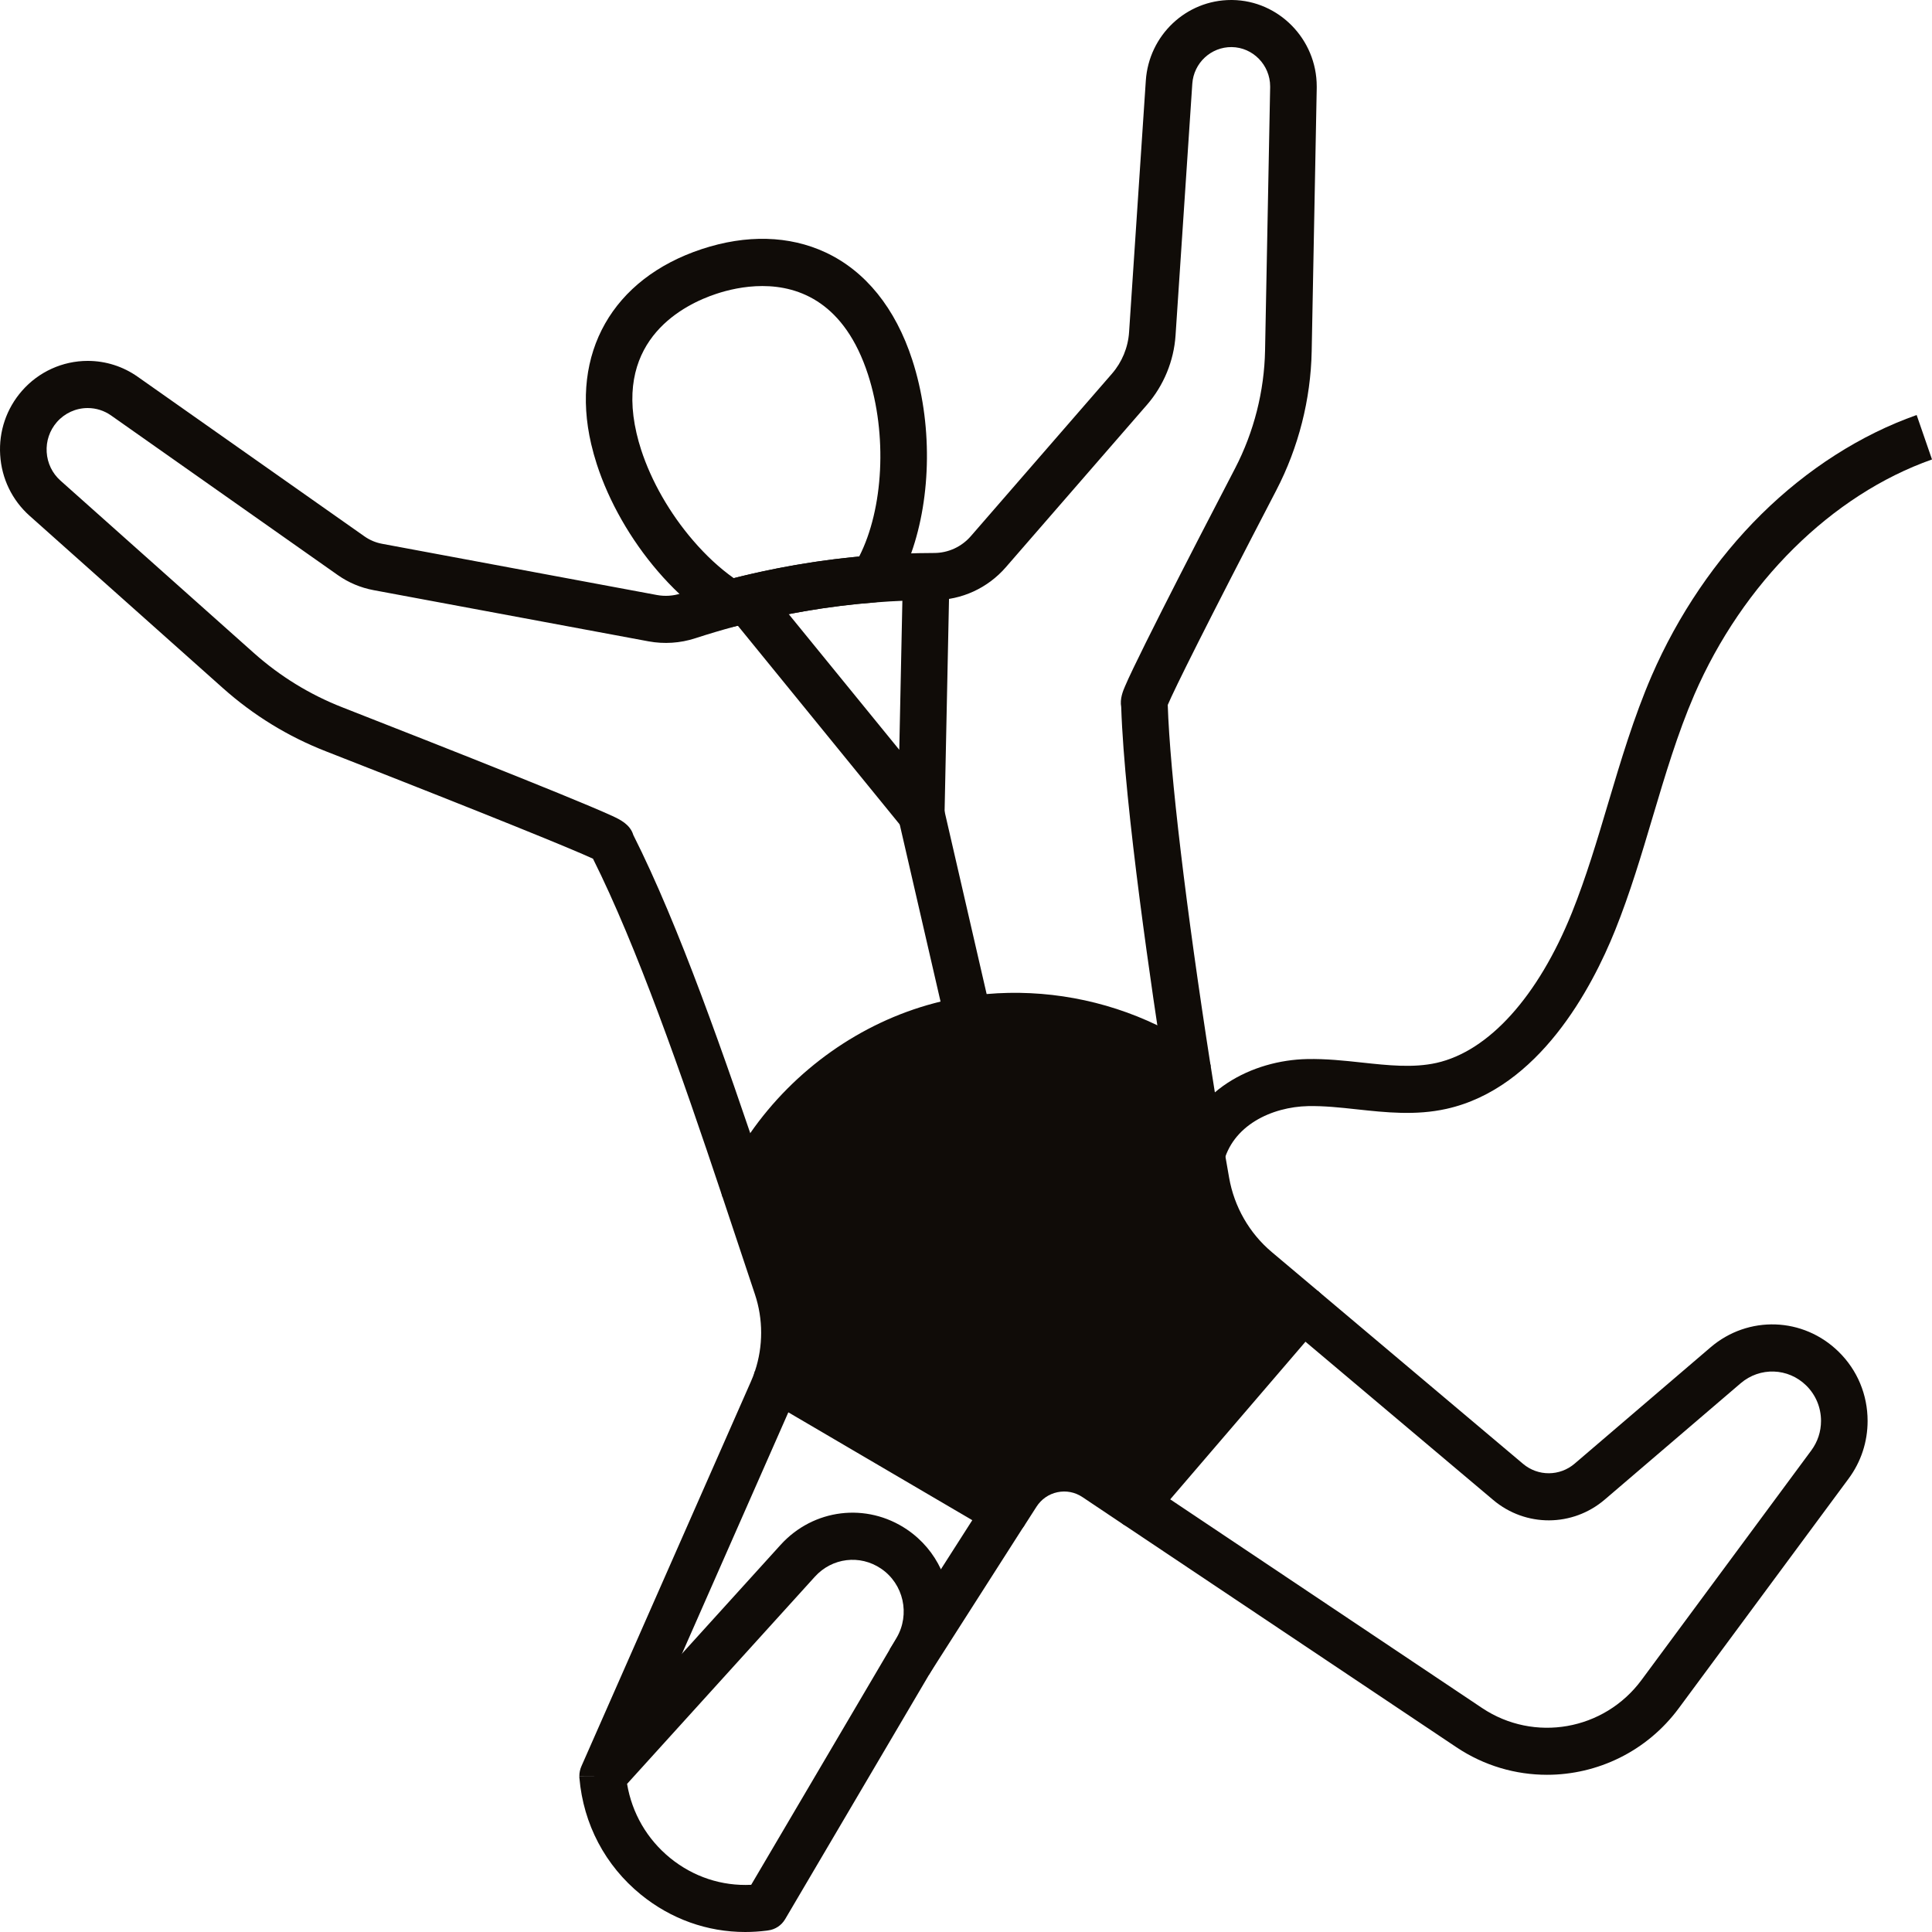
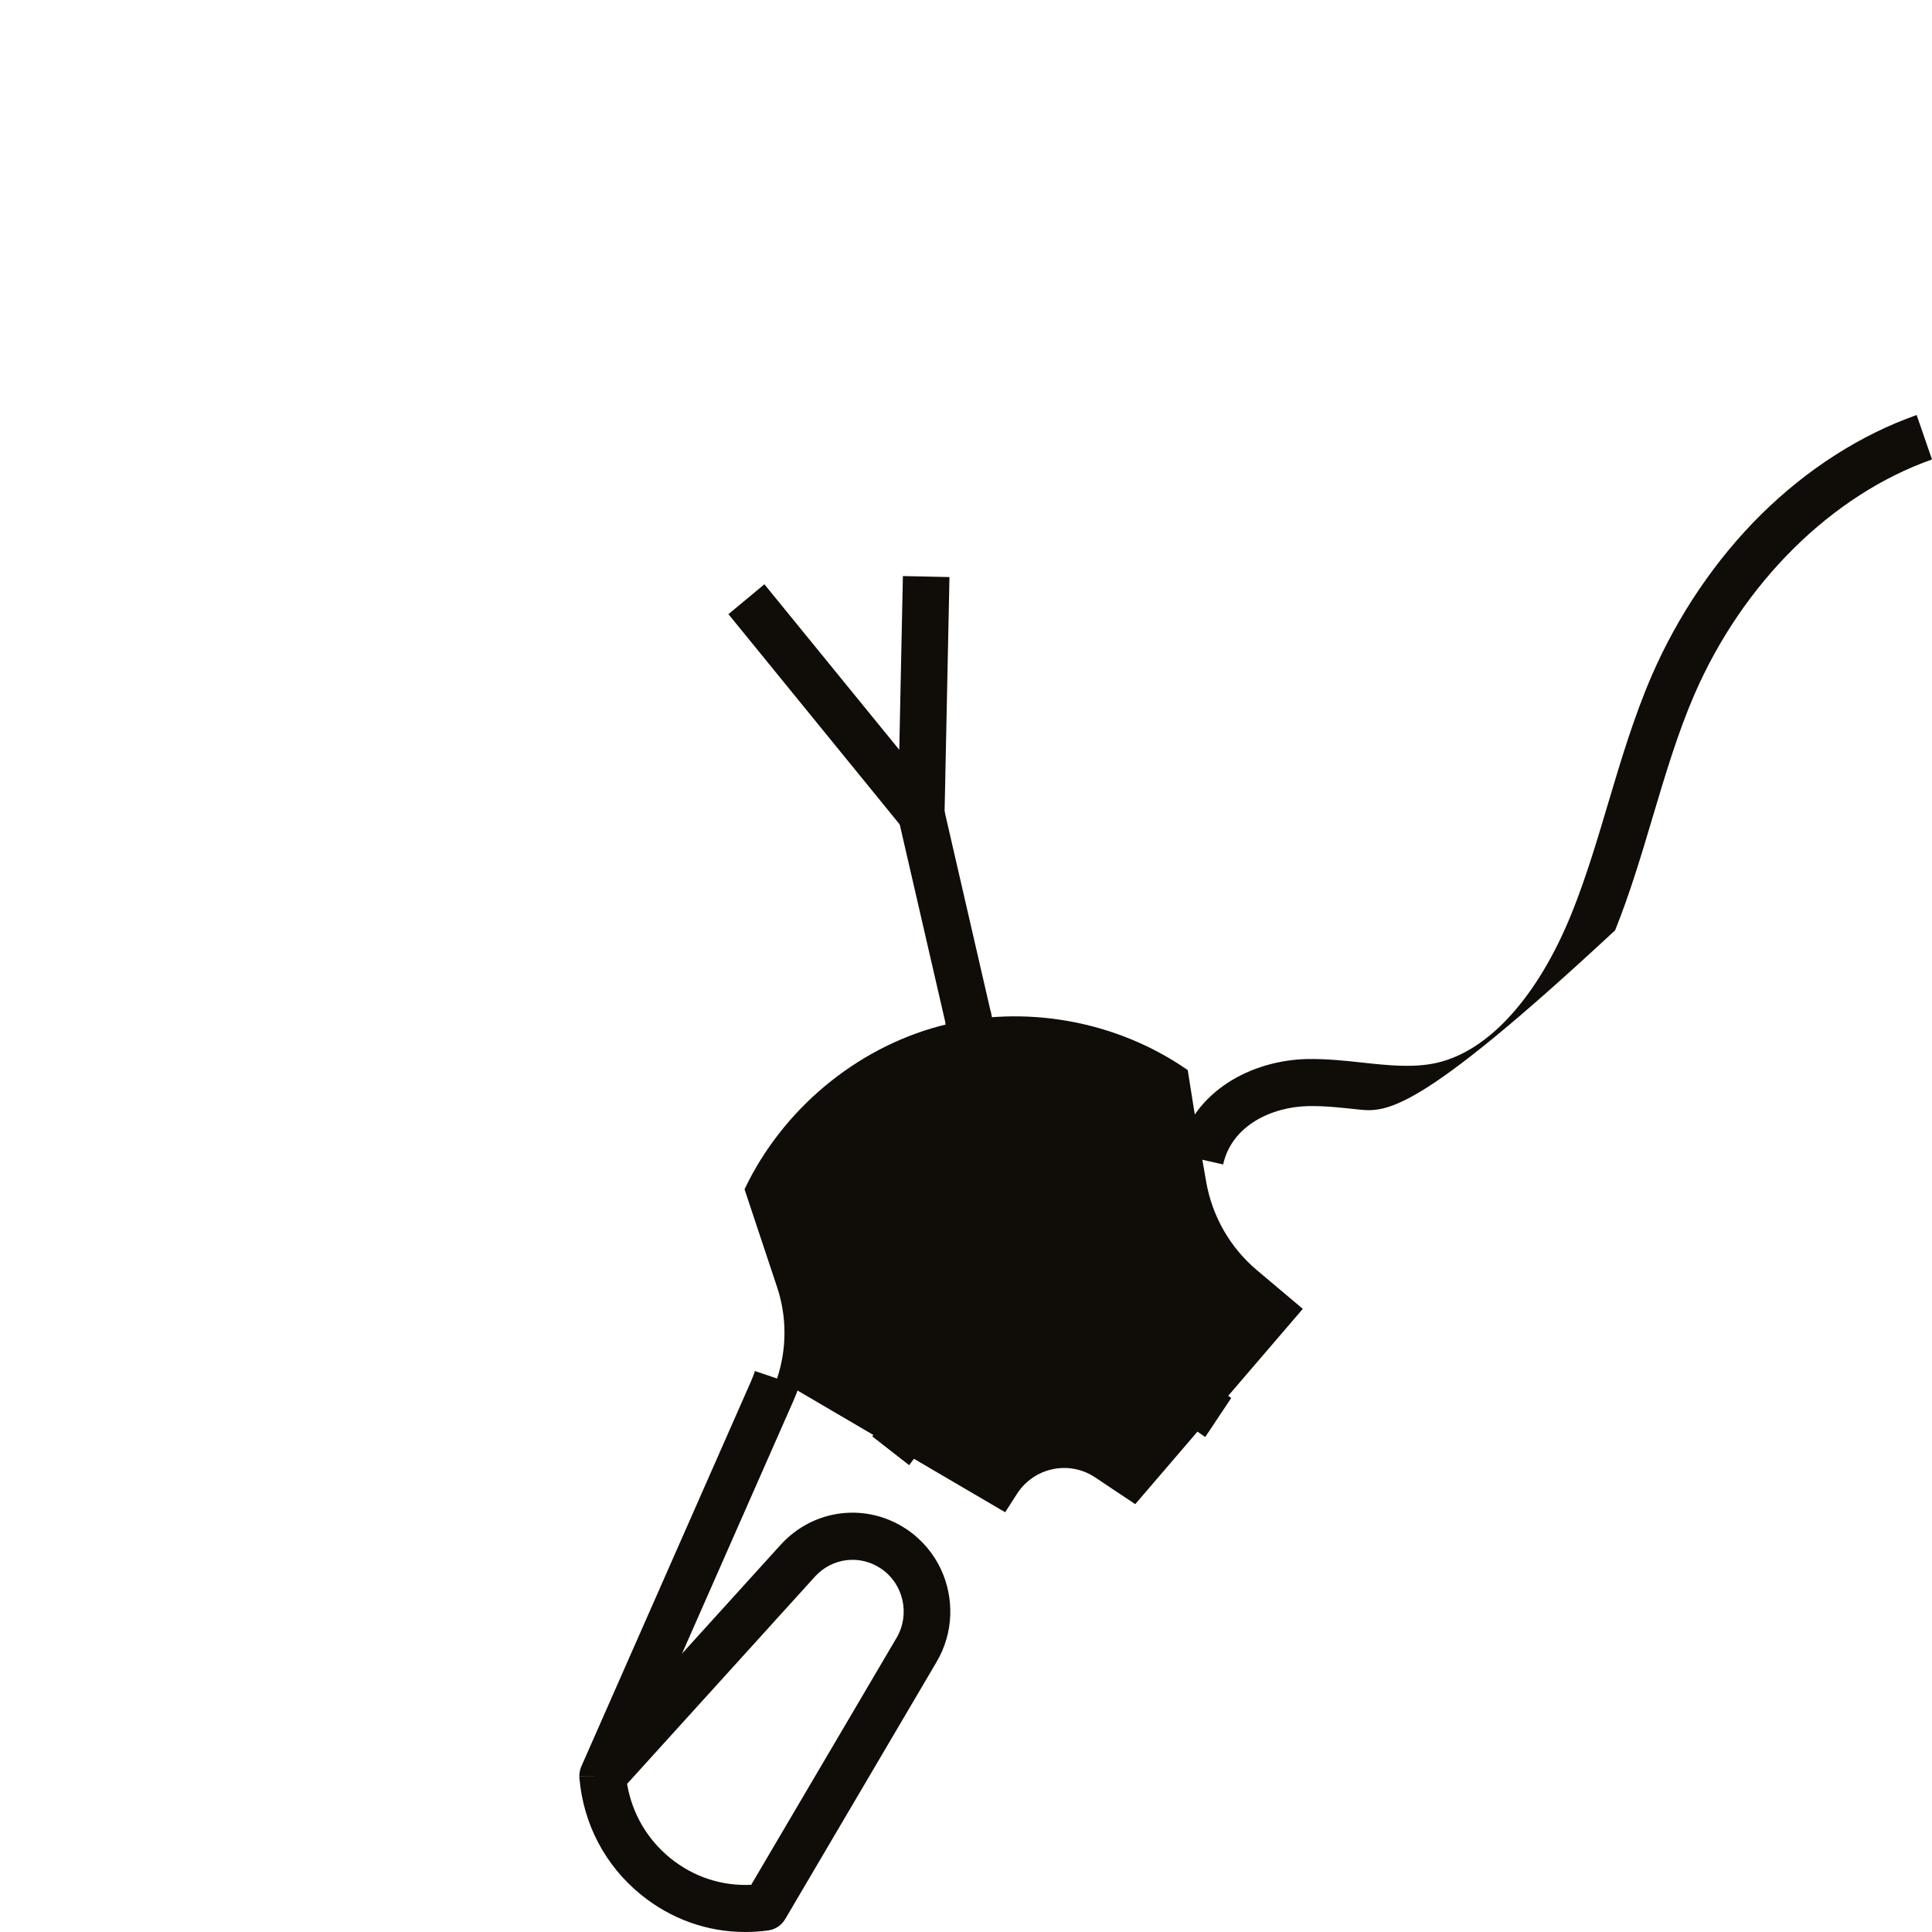
<svg xmlns="http://www.w3.org/2000/svg" width="54" height="54" viewBox="0 0 54 54">
-   <path d="M25.498 10.059C25.029 8.614 24.191 7.576 23.075 7.055C22.059 6.581 20.861 6.55 19.612 6.963C17.118 7.789 15.935 9.876 16.523 12.408C16.568 12.599 16.621 12.791 16.682 12.979C17.021 14.022 17.626 15.083 18.386 15.966C18.58 16.192 18.782 16.404 18.989 16.599C19.25 16.847 19.52 17.068 19.795 17.261C19.878 17.319 19.962 17.376 20.047 17.428C20.15 17.493 20.269 17.527 20.389 17.527C20.445 17.527 20.501 17.52 20.556 17.505C20.578 17.499 20.599 17.493 20.621 17.488C20.736 17.457 20.852 17.428 20.967 17.4C21.019 17.387 21.071 17.374 21.122 17.363C21.148 17.356 21.175 17.35 21.201 17.344C21.253 17.332 21.304 17.319 21.357 17.308C21.378 17.303 21.4 17.298 21.422 17.293C21.509 17.274 21.597 17.255 21.686 17.236C21.745 17.224 21.805 17.211 21.865 17.199C21.925 17.187 21.984 17.175 22.044 17.164C22.136 17.146 22.228 17.129 22.321 17.113C22.428 17.093 22.536 17.074 22.645 17.057C22.745 17.04 22.846 17.024 22.946 17.009C22.978 17.005 23.008 17 23.04 16.995C23.044 16.994 23.049 16.994 23.055 16.994C23.105 16.986 23.155 16.978 23.206 16.972C23.323 16.955 23.441 16.94 23.558 16.926C23.633 16.917 23.708 16.909 23.784 16.9C23.859 16.892 23.934 16.884 24.009 16.876C24.159 16.861 24.311 16.848 24.461 16.836C24.666 16.82 24.852 16.707 24.962 16.531C25.161 16.212 25.33 15.852 25.467 15.466C26.034 13.873 26.066 11.807 25.498 10.059ZM24.015 15.555C23.904 15.566 23.794 15.577 23.683 15.589C23.628 15.595 23.572 15.601 23.517 15.607C23.462 15.613 23.406 15.62 23.351 15.627C23.278 15.636 23.204 15.645 23.131 15.655C23.082 15.662 23.035 15.668 22.987 15.675C22.982 15.675 22.977 15.675 22.972 15.677C22.942 15.681 22.913 15.685 22.883 15.689C22.877 15.69 22.872 15.691 22.866 15.692C22.807 15.7 22.748 15.709 22.689 15.718C22.63 15.727 22.571 15.736 22.514 15.746C22.407 15.762 22.3 15.781 22.193 15.799C22.156 15.806 22.118 15.812 22.081 15.819C22.073 15.82 22.066 15.821 22.058 15.823C21.976 15.838 21.894 15.854 21.812 15.87C21.776 15.876 21.741 15.883 21.706 15.89C21.475 15.935 21.244 15.985 21.015 16.037C20.961 16.05 20.906 16.062 20.852 16.075C20.737 16.102 20.622 16.13 20.508 16.159C20.112 15.878 19.729 15.523 19.369 15.103C18.72 14.349 18.205 13.449 17.919 12.568C17.87 12.416 17.826 12.261 17.791 12.107C17.177 9.462 19.143 8.503 20.017 8.214C20.331 8.109 20.794 7.995 21.308 7.995C22.354 7.995 23.611 8.469 24.261 10.468C24.805 12.146 24.695 14.221 24.015 15.554V15.555Z" fill="#100C08" />
  <path d="M26.3 43.864C26.096 43.426 25.775 43.038 25.35 42.75C24.221 41.987 22.735 42.168 21.817 43.18L19.065 46.216L16.363 49.196L16.822 49.621L16.597 49.639L16.193 49.641C16.193 49.651 16.193 49.662 16.193 49.673V49.681C16.194 49.687 16.195 49.692 16.195 49.698C16.306 50.986 16.916 52.143 17.912 52.954C18.752 53.638 19.769 54 20.828 54C21.027 54 21.227 53.987 21.427 53.962L21.468 53.956C21.668 53.931 21.843 53.815 21.946 53.64L25.964 46.815L26.177 46.452C26.658 45.637 26.675 44.668 26.3 43.864ZM20.996 52.681C20.175 52.721 19.378 52.459 18.73 51.931C18.084 51.404 17.664 50.676 17.527 49.86L22.777 44.068C23.258 43.539 24.034 43.444 24.625 43.843C25.256 44.27 25.446 45.121 25.058 45.78L20.996 52.681Z" fill="#100C08" />
  <path d="M36.414 36.583L31.73 42.042L30.612 41.295C29.882 40.806 28.897 41.015 28.422 41.758L28.095 42.268L21.719 38.53C21.995 37.702 21.997 36.801 21.717 35.967C21.431 35.111 21.127 34.191 20.81 33.241C21.864 31.019 23.915 29.301 26.275 28.676C28.613 28.057 31.209 28.523 33.198 29.91C33.381 31.087 33.56 32.164 33.713 33.031C33.882 33.998 34.383 34.872 35.129 35.5L36.414 36.583Z" fill="#100C08" />
-   <path d="M37.063 36.53C37.049 36.354 36.966 36.191 36.832 36.078L35.546 34.995C34.919 34.467 34.496 33.729 34.354 32.916C34.32 32.725 34.286 32.528 34.251 32.325V32.324C34.155 31.761 34.055 31.157 33.956 30.533C33.917 30.294 33.879 30.051 33.841 29.807C33.813 29.63 33.714 29.471 33.568 29.369C33.18 29.098 32.772 28.861 32.348 28.657C30.87 27.945 29.205 27.641 27.577 27.784C27.436 27.797 27.296 27.812 27.155 27.832C27.154 27.831 27.154 27.832 27.154 27.832C27.033 27.848 26.913 27.867 26.793 27.889C26.792 27.889 26.792 27.889 26.792 27.889C26.623 27.919 26.455 27.954 26.288 27.994C26.229 28.009 26.169 28.024 26.11 28.04C24.04 28.588 22.198 29.905 20.97 31.671C20.687 32.077 20.437 32.507 20.223 32.957C20.15 33.111 20.139 33.289 20.193 33.452C20.344 33.902 20.491 34.346 20.635 34.779C20.795 35.26 20.95 35.728 21.101 36.178C21.332 36.869 21.332 37.629 21.102 38.32V38.321C21.101 38.323 21.101 38.325 21.1 38.327C21.006 38.621 21.127 38.943 21.392 39.099L22.034 39.475L27.178 42.491L27.768 42.837C27.871 42.897 27.983 42.926 28.095 42.926C28.309 42.926 28.518 42.819 28.642 42.625L28.969 42.115C29.104 41.904 29.312 41.759 29.555 41.708C29.798 41.657 30.046 41.705 30.253 41.843L31.37 42.591C31.643 42.773 32.008 42.723 32.222 42.473L32.708 41.907L36.488 37.502L36.906 37.014C37.02 36.88 37.077 36.706 37.063 36.53ZM30.972 40.746C30.472 40.412 29.875 40.297 29.289 40.421C28.709 40.543 28.21 40.885 27.886 41.385L25.922 40.234L24.794 39.572L22.478 38.214C22.646 37.401 22.598 36.546 22.334 35.757C22.183 35.308 22.029 34.841 21.87 34.361C21.753 34.011 21.635 33.653 21.514 33.29C22.519 31.346 24.343 29.868 26.44 29.312C26.47 29.304 26.499 29.296 26.529 29.289C26.97 29.178 27.421 29.109 27.875 29.079C29.522 28.973 31.202 29.398 32.599 30.298C32.706 30.973 32.813 31.634 32.918 32.252C32.918 32.255 32.919 32.258 32.919 32.261C32.971 32.567 33.021 32.863 33.072 33.146C33.267 34.263 33.85 35.279 34.712 36.005L35.488 36.659L33.792 38.635L32.936 39.632L31.613 41.175L30.972 40.746Z" fill="#100C08" />
-   <path d="M27.545 41.912L24.867 46.101L25.961 46.815L28.639 42.625L27.545 41.912Z" fill="#100C08" />
-   <path d="M43.239 49.606C42.366 49.606 41.484 49.356 40.706 48.835L31.37 42.59L32.089 41.493L41.424 47.739C42.88 48.712 44.838 48.368 45.882 46.955L50.627 40.539C50.804 40.299 50.898 40.014 50.898 39.716C50.898 39.34 50.751 38.988 50.485 38.726C49.979 38.229 49.191 38.202 48.652 38.663L44.854 41.913C43.954 42.683 42.642 42.689 41.736 41.925L35.998 37.088L36.831 36.078L42.57 40.915C42.989 41.268 43.596 41.265 44.012 40.909L47.81 37.659C48.863 36.758 50.403 36.811 51.392 37.783C51.913 38.294 52.2 38.981 52.2 39.716C52.2 40.3 52.017 40.858 51.67 41.327L46.925 47.742C46.027 48.958 44.643 49.606 43.239 49.606Z" fill="#100C08" />
-   <path d="M20.193 33.452C19.035 29.983 17.796 26.445 16.574 24.001C15.995 23.733 13.798 22.835 9.1 20.996C8.046 20.584 7.082 19.991 6.234 19.236L0.829 14.418C0.338 13.98 0.045 13.376 0.005 12.716C-0.036 12.056 0.181 11.419 0.614 10.924C1.078 10.393 1.748 10.087 2.451 10.087C2.954 10.087 3.438 10.241 3.851 10.532L10.187 14.992C10.335 15.096 10.501 15.166 10.679 15.199L18.363 16.631C18.585 16.672 18.816 16.657 19.031 16.587C19.422 16.459 19.823 16.34 20.222 16.234C21.574 15.873 22.966 15.635 24.36 15.525C24.939 15.48 25.528 15.457 26.11 15.456C26.501 15.456 26.875 15.285 27.134 14.987L31.082 10.442C31.36 10.122 31.53 9.711 31.558 9.285L32.026 2.253C32.111 0.984 33.156 0 34.411 0C34.422 0 34.432 0 34.442 0C35.744 0.016 36.803 1.099 36.803 2.414C36.803 2.426 36.803 2.439 36.803 2.451C36.803 2.455 36.803 2.458 36.803 2.462L36.662 9.816C36.636 11.164 36.294 12.506 35.675 13.699C33.704 17.489 32.828 19.256 32.639 19.703C32.7 21.607 33.148 25.369 33.84 29.808L32.554 30.013C32.217 27.852 31.43 22.57 31.338 19.761C31.296 19.53 31.39 19.307 31.446 19.179C31.498 19.056 31.575 18.888 31.682 18.666C31.865 18.284 32.135 17.74 32.483 17.051C33.141 15.75 33.954 14.178 34.522 13.088C35.047 12.075 35.338 10.935 35.359 9.791L35.501 2.441C35.501 2.432 35.501 2.422 35.501 2.412V2.415C35.501 1.817 35.019 1.323 34.426 1.316C33.849 1.31 33.364 1.759 33.325 2.342L32.857 9.374C32.81 10.087 32.526 10.775 32.061 11.311L28.112 15.856C27.606 16.438 26.877 16.772 26.112 16.773C25.562 16.773 25.007 16.795 24.461 16.838C23.145 16.941 21.831 17.166 20.556 17.506C20.179 17.607 19.8 17.72 19.432 17.84C19.012 17.977 18.561 18.006 18.128 17.926L10.442 16.495C10.08 16.427 9.744 16.286 9.442 16.074L3.106 11.613C2.913 11.477 2.686 11.405 2.451 11.405C2.121 11.405 1.808 11.548 1.59 11.797C1.387 12.03 1.286 12.328 1.305 12.637C1.324 12.946 1.461 13.229 1.691 13.434L7.096 18.252C7.828 18.904 8.661 19.415 9.571 19.771C10.903 20.293 12.828 21.049 14.426 21.691C15.31 22.046 16.003 22.329 16.486 22.533C16.766 22.651 16.974 22.742 17.122 22.81C17.315 22.9 17.613 23.038 17.701 23.338C18.972 25.861 20.243 29.485 21.428 33.033L20.193 33.452Z" fill="#100C08" />
  <path d="M17.3 50.11L16.842 49.641H16.193C16.193 49.549 16.212 49.455 16.249 49.371L20.988 38.615C21.03 38.521 21.067 38.425 21.101 38.321L22.336 38.739C22.288 38.882 22.234 39.022 22.176 39.153L17.447 49.887C17.414 49.969 17.365 50.046 17.3 50.11Z" fill="#100C08" />
  <path d="M25.749 23.405C25.558 23.405 25.372 23.32 25.246 23.165L20.36 17.166L21.365 16.331L25.135 20.957L25.236 16.101L26.538 16.129L26.4 22.76C26.394 23.035 26.22 23.278 25.962 23.368C25.892 23.393 25.82 23.405 25.749 23.405Z" fill="#100C08" />
  <path d="M26.383 22.599L25.114 22.897L26.436 28.634L27.704 28.336L26.383 22.599Z" fill="#100C08" />
-   <path d="M34.187 32.547L32.916 32.259C33.314 30.468 35.019 29.633 36.533 29.601C37.059 29.59 37.573 29.645 38.07 29.699C38.804 29.778 39.498 29.853 40.148 29.709C41.612 29.382 42.993 27.851 43.937 25.506C44.329 24.53 44.644 23.475 44.947 22.455C45.3 21.271 45.665 20.045 46.163 18.892C46.901 17.189 47.962 15.626 49.233 14.371C50.513 13.108 52.013 12.149 53.571 11.6L54 12.842C51.194 13.832 48.711 16.291 47.356 19.419C46.889 20.499 46.536 21.686 46.194 22.833C45.882 23.883 45.559 24.968 45.143 26.002C44.493 27.618 43.015 30.417 40.429 30.993C39.571 31.184 38.737 31.094 37.931 31.007C37.454 30.955 37.003 30.907 36.561 30.916C35.554 30.938 34.43 31.45 34.187 32.547Z" fill="#100C08" />
+   <path d="M34.187 32.547L32.916 32.259C33.314 30.468 35.019 29.633 36.533 29.601C37.059 29.59 37.573 29.645 38.07 29.699C38.804 29.778 39.498 29.853 40.148 29.709C41.612 29.382 42.993 27.851 43.937 25.506C44.329 24.53 44.644 23.475 44.947 22.455C45.3 21.271 45.665 20.045 46.163 18.892C46.901 17.189 47.962 15.626 49.233 14.371C50.513 13.108 52.013 12.149 53.571 11.6L54 12.842C51.194 13.832 48.711 16.291 47.356 19.419C46.889 20.499 46.536 21.686 46.194 22.833C45.882 23.883 45.559 24.968 45.143 26.002C39.571 31.184 38.737 31.094 37.931 31.007C37.454 30.955 37.003 30.907 36.561 30.916C35.554 30.938 34.43 31.45 34.187 32.547Z" fill="#100C08" />
  <path d="M25.411 40.952L24.38 40.148C26.619 37.214 27.232 33.755 26.427 28.586C26.372 28.235 26.602 27.904 26.947 27.837C27.293 27.771 27.628 27.992 27.705 28.338C28.69 32.739 29.689 35.864 34.414 39.073L33.687 40.165C30.677 38.121 29.051 36.067 28.015 33.792C27.818 36.609 26.965 38.916 25.411 40.952Z" fill="#100C08" />
</svg>